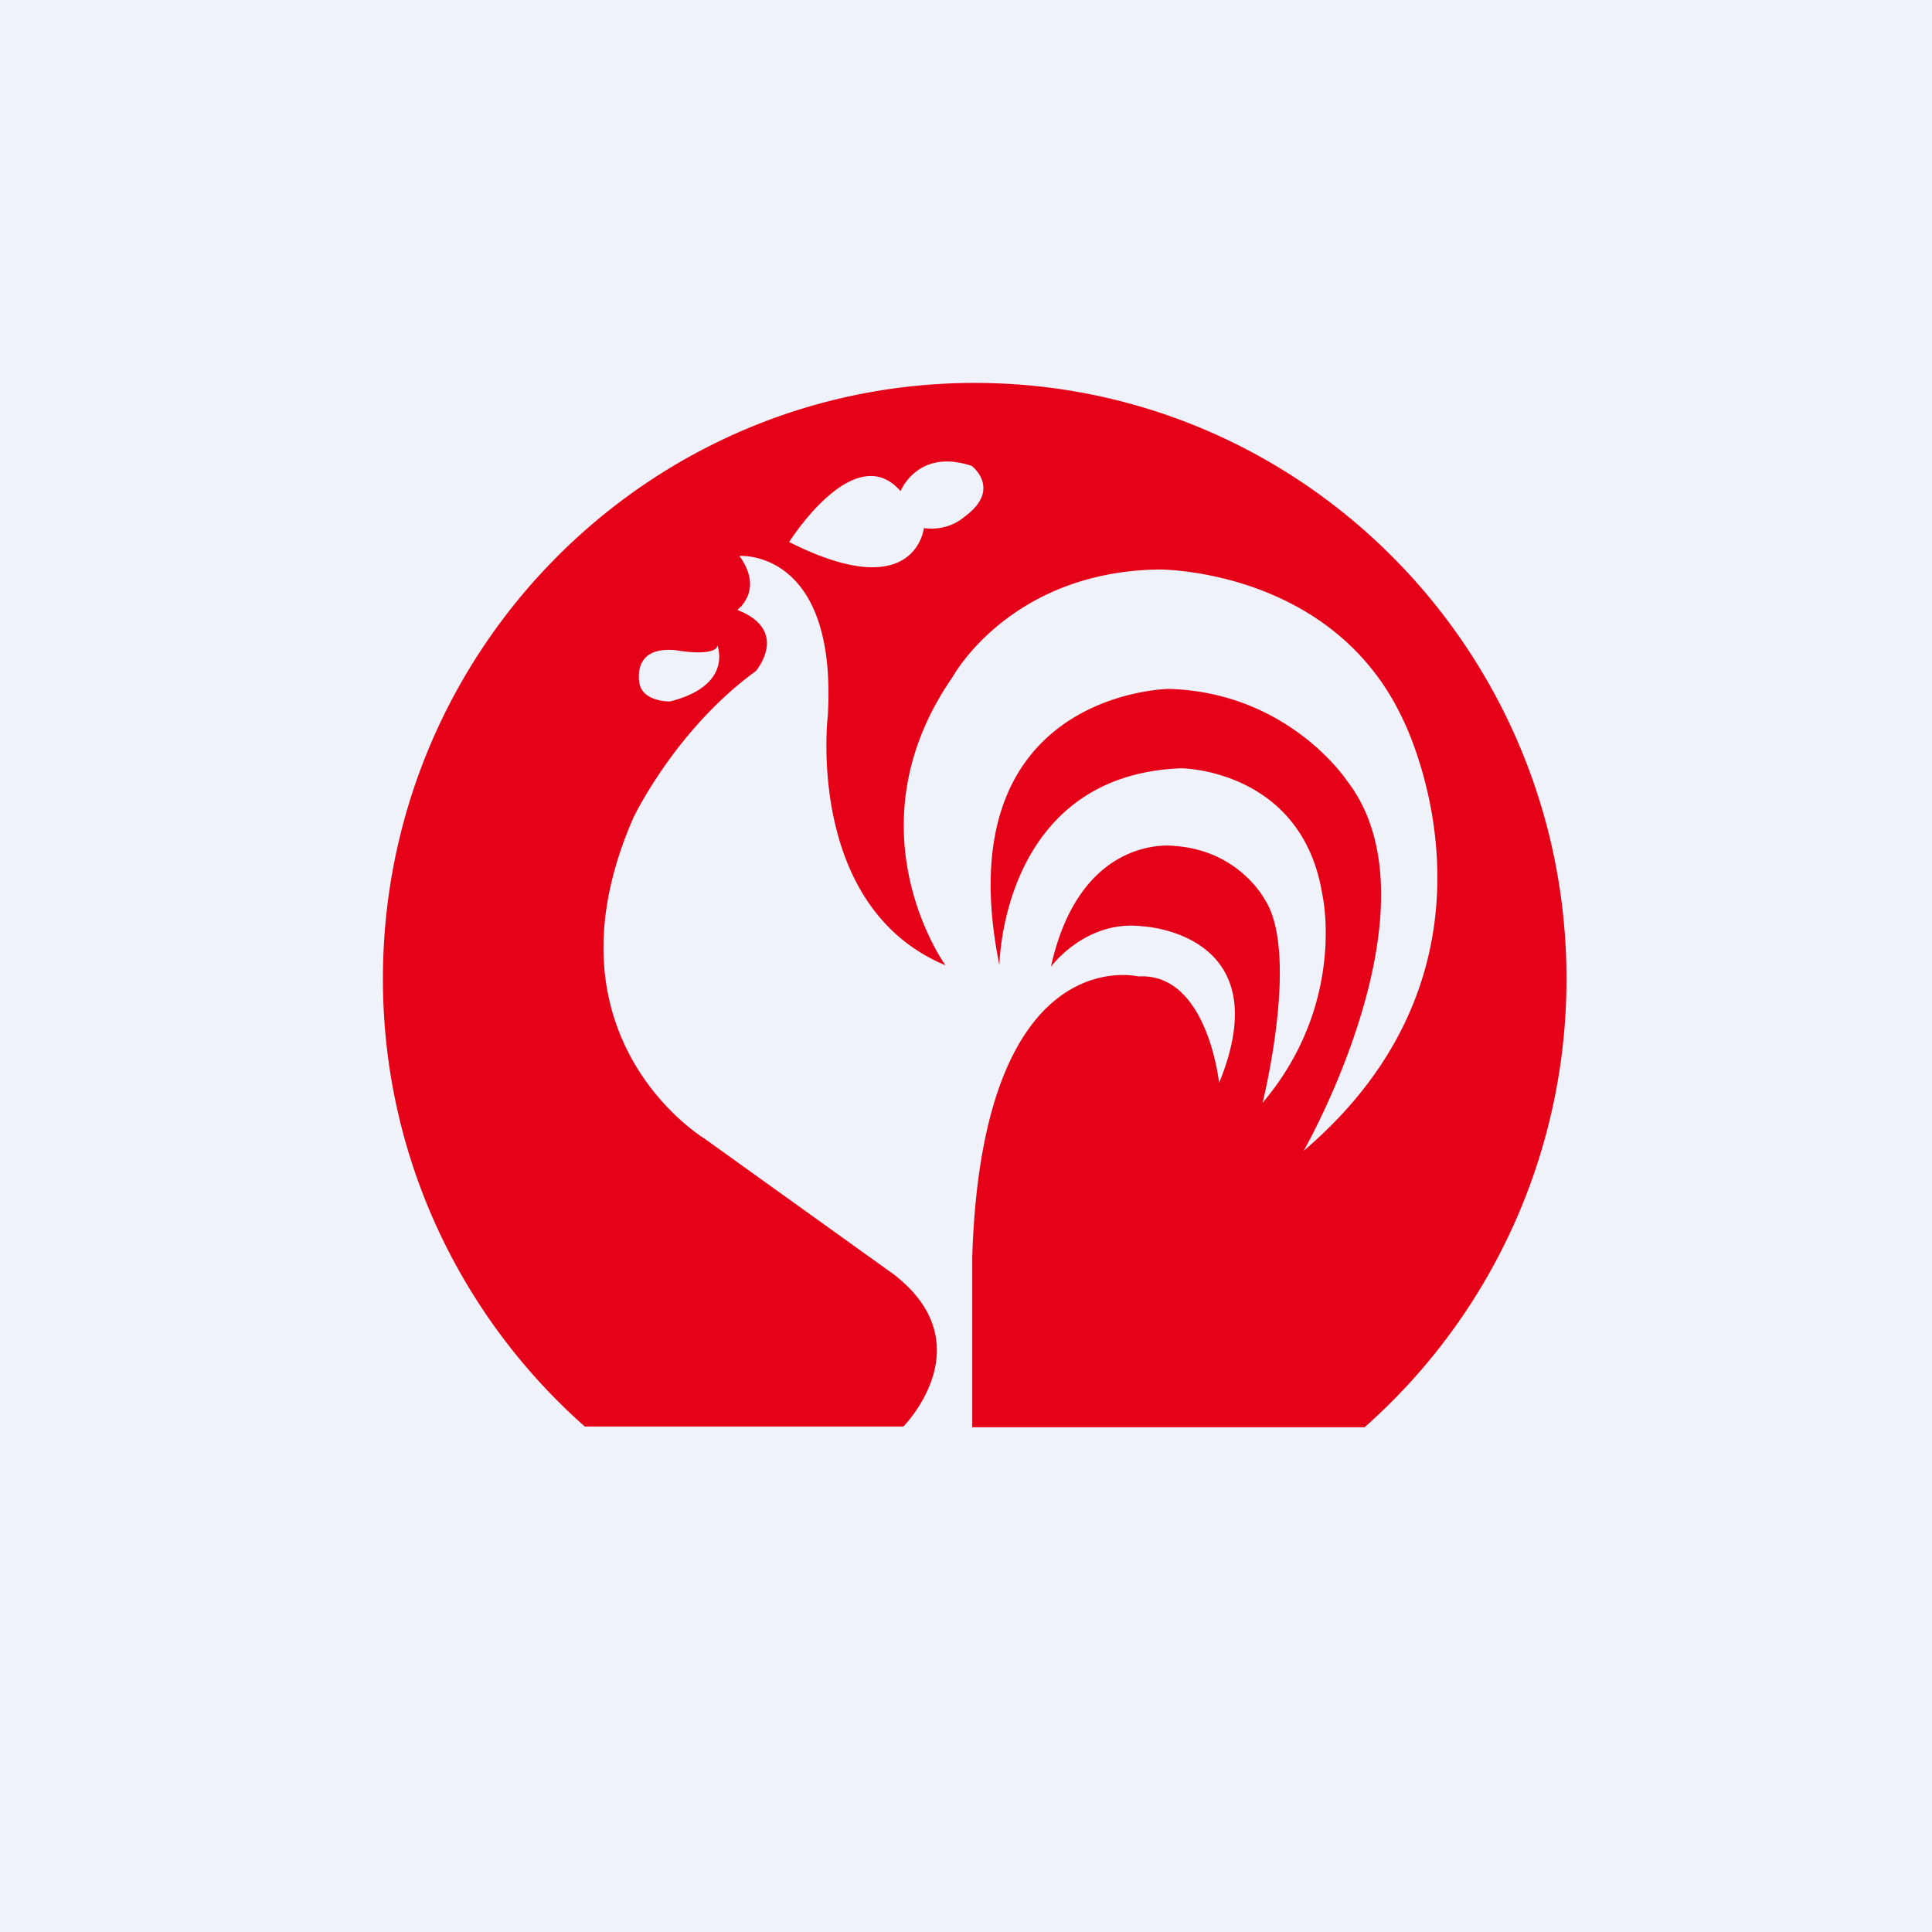
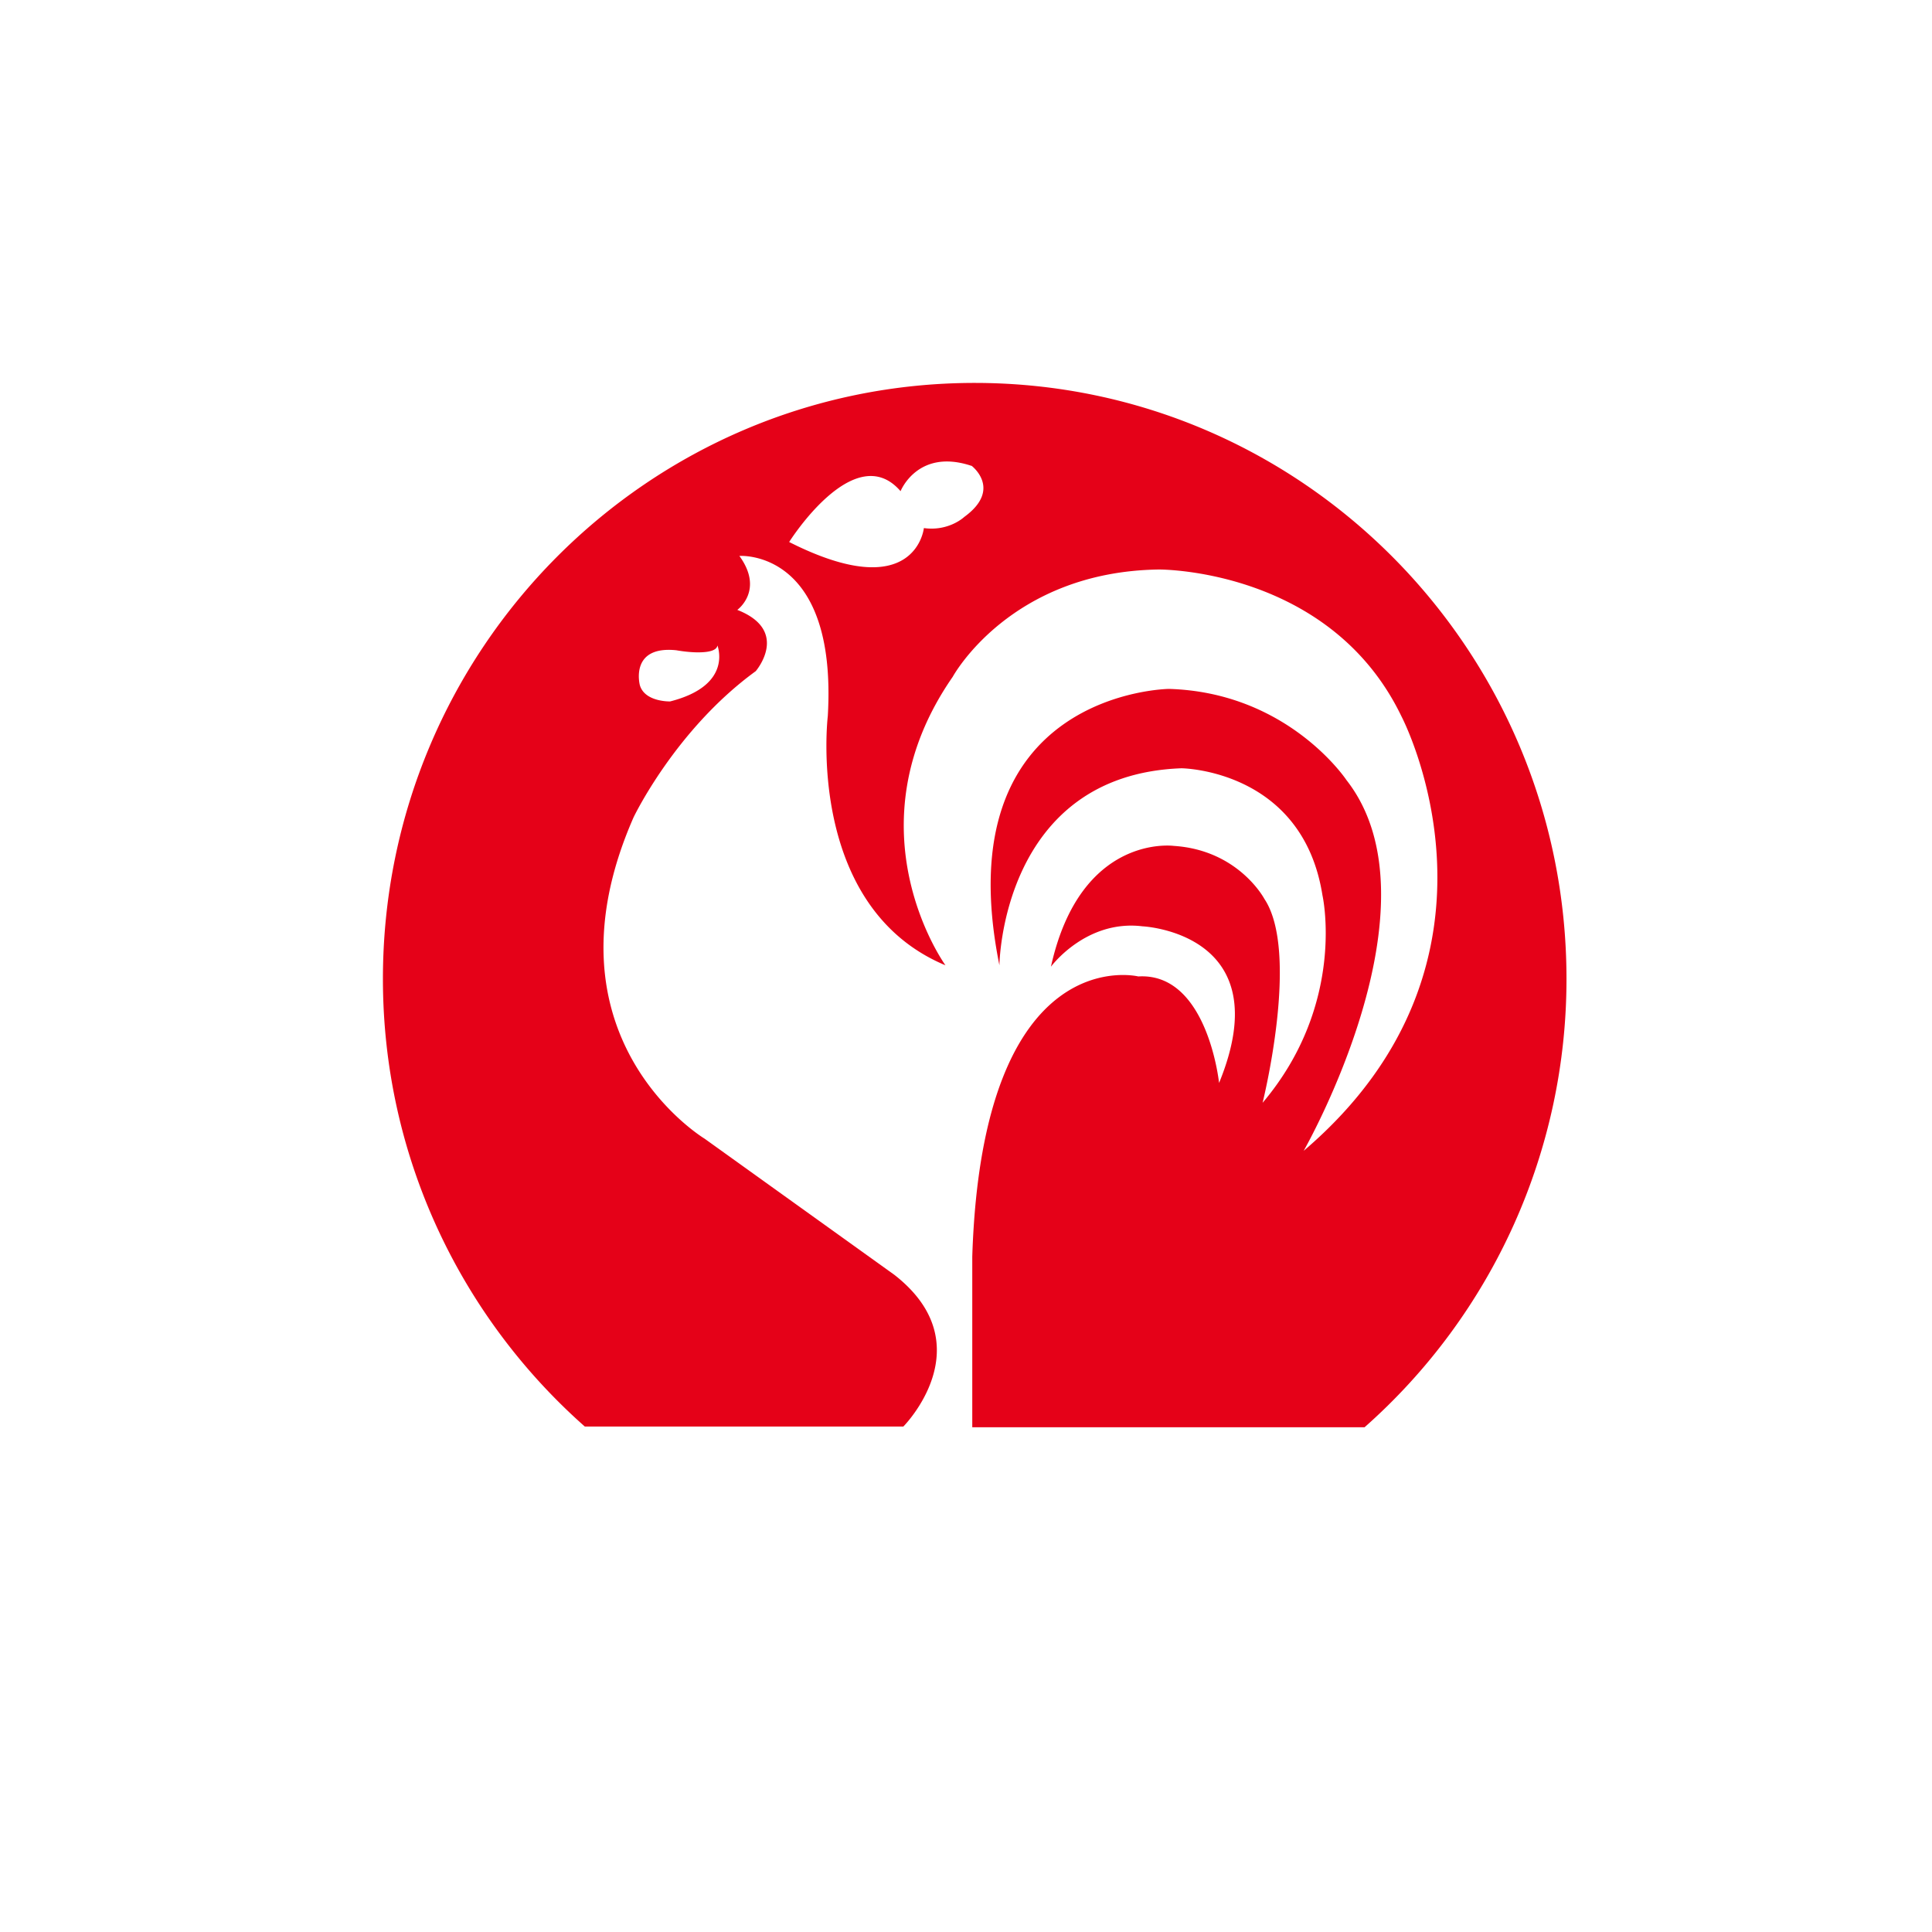
<svg xmlns="http://www.w3.org/2000/svg" viewBox="0 0 55.5 55.5">
-   <path d="M 0,0 H 55.5 V 55.5 H 0 Z" fill="rgb(239, 242, 248)" />
  <path d="M 20.6,18.515 S 21.1,19.68 19.25,20.15 C 19.25,20.15 18.52,20.17 18.38,19.68 C 18.38,19.68 18.08,18.54 19.43,18.68 C 19.43,18.68 19.75,18.74 20.05,18.74 C 20.32,18.74 20.59,18.7 20.61,18.54 Z M 27.91,13.38 S 28.8,14.05 27.7,14.85 C 27.7,14.85 27.26,15.27 26.54,15.17 C 26.54,15.17 26.31,17.41 22.67,15.57 C 22.67,15.57 24.55,12.58 25.87,14.11 C 25.87,14.11 26.36,12.87 27.9,13.38 Z M 11,28.12 C 11,33.24 13.25,37.84 16.8,40.98 H 25.95 S 28.28,38.64 25.69,36.62 L 20.24,32.71 S 15.42,29.81 18.2,23.48 C 18.2,23.48 19.4,20.96 21.71,19.28 C 21.71,19.28 22.71,18.12 21.18,17.52 C 21.18,17.52 21.96,16.96 21.24,15.97 C 21.24,15.97 24.06,15.76 23.78,20.57 C 23.78,20.57 23.12,26.04 27.16,27.73 C 27.16,27.73 24.33,23.82 27.37,19.44 C 27.37,19.44 29.01,16.42 33.29,16.36 C 33.29,16.36 38.21,16.32 40.26,20.58 C 40.26,20.58 43.92,27.54 37.45,33.06 C 37.45,33.06 41.49,26 38.68,22.41 C 38.68,22.41 37.01,19.89 33.58,19.79 C 33.58,19.79 27.12,19.86 28.71,27.73 C 28.71,27.73 28.76,22.26 33.94,22.07 C 33.94,22.07 37.42,22.1 37.99,25.72 C 37.99,25.72 38.69,28.82 36.27,31.68 C 36.27,31.68 37.35,27.36 36.32,25.82 C 36.32,25.82 35.58,24.42 33.72,24.3 C 33.72,24.3 31.04,23.93 30.19,27.77 C 30.19,27.77 31.19,26.41 32.82,26.61 C 32.82,26.61 36.79,26.79 35.02,31.11 C 35.02,31.11 34.69,27.93 32.7,28.05 C 32.7,28.05 28.22,26.95 27.93,36.1 V 41 H 39.2 A 17.18,17.18 0 0,0 45,28.12 C 45,18.67 37.39,11 28,11 C 18.62,11 11,18.66 11,28.12 Z" fill="rgb(229, 1, 24)" />
</svg>